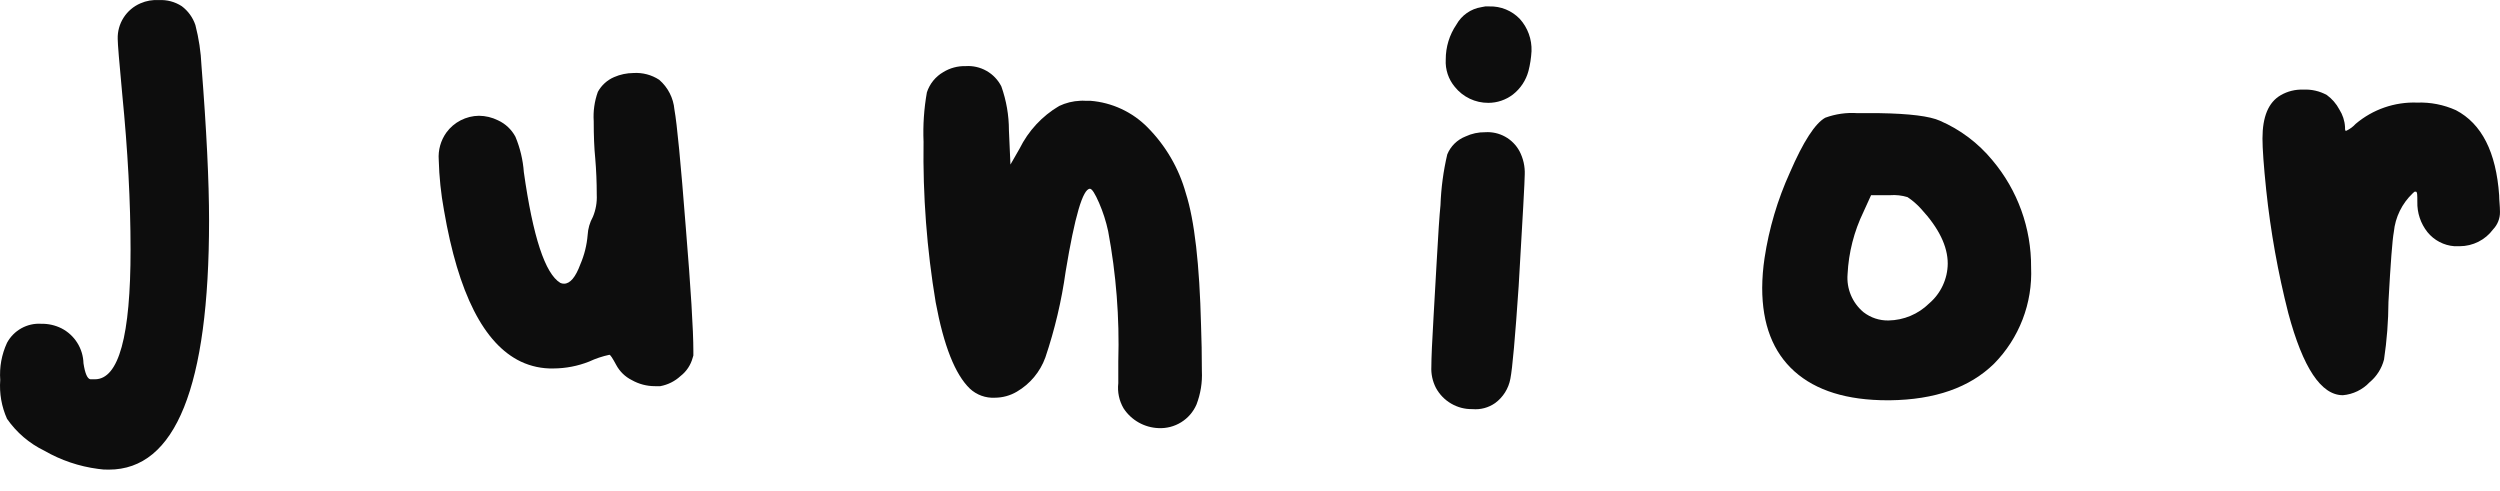
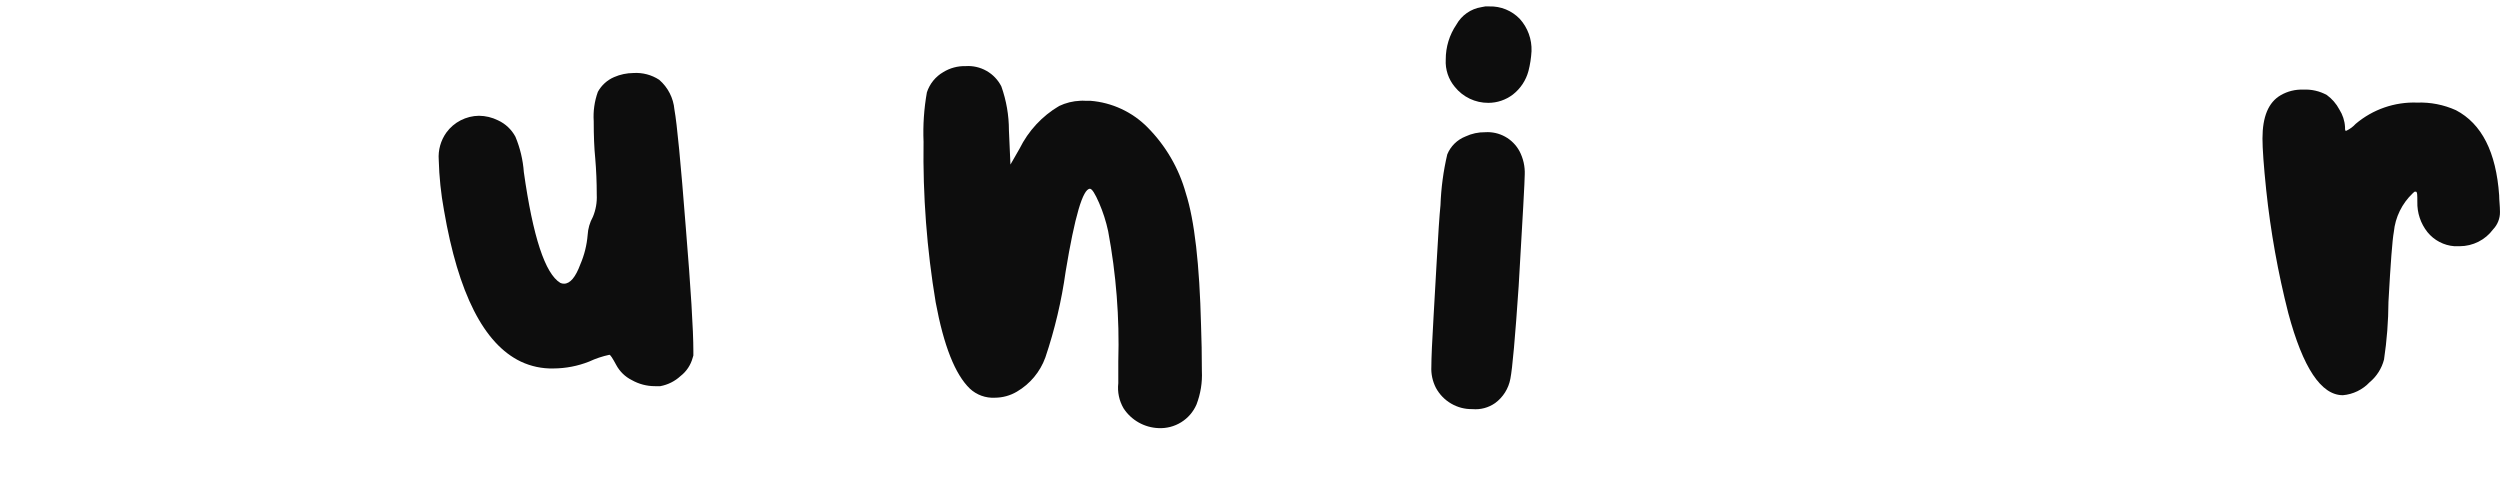
<svg xmlns="http://www.w3.org/2000/svg" width="107" height="21" viewBox="0 0 107 21" fill="none">
-   <path d="M6.802 0.004C7.147 -0.015 7.488 0.076 7.778 0.264C8.051 0.468 8.255 0.751 8.363 1.074C8.51 1.642 8.598 2.223 8.623 2.808C8.84 5.562 8.948 7.772 8.948 9.436C8.948 16.545 7.517 20.1 4.656 20.1C4.504 20.104 4.352 20.093 4.201 20.069C3.389 19.964 2.605 19.699 1.895 19.289C1.255 18.979 0.705 18.509 0.3 17.924C0.067 17.403 -0.033 16.832 0.01 16.264C-0.03 15.717 0.07 15.17 0.3 14.673C0.441 14.411 0.654 14.195 0.913 14.051C1.173 13.906 1.469 13.839 1.765 13.858C2.066 13.852 2.363 13.919 2.632 14.053C2.909 14.195 3.142 14.409 3.307 14.672C3.473 14.935 3.564 15.238 3.573 15.548C3.638 15.982 3.738 16.211 3.868 16.233C3.899 16.229 3.931 16.229 3.963 16.233H4.063C5.083 16.233 5.591 14.381 5.588 10.676C5.588 8.653 5.47 6.442 5.233 4.044C5.103 2.657 5.038 1.876 5.038 1.668C5.028 1.345 5.116 1.027 5.29 0.755C5.464 0.483 5.716 0.269 6.013 0.142C6.261 0.033 6.532 -0.014 6.802 0.004Z" fill="#0d0d0d" />
  <path d="M27.11 3.125C27.5 3.1 27.888 3.202 28.215 3.416C28.588 3.739 28.821 4.194 28.865 4.686C28.975 5.293 29.137 6.972 29.351 9.723C29.568 12.367 29.676 14.133 29.676 15.02V15.215L29.646 15.315C29.562 15.625 29.38 15.899 29.126 16.095C28.884 16.319 28.583 16.469 28.259 16.528H28.033C27.685 16.529 27.343 16.439 27.041 16.268C26.756 16.126 26.523 15.899 26.373 15.618C26.221 15.336 26.126 15.185 26.082 15.185C25.783 15.248 25.493 15.346 25.216 15.475C24.729 15.668 24.209 15.768 23.685 15.77C23.203 15.782 22.726 15.681 22.29 15.475C20.709 14.718 19.614 12.562 19.004 9.008C18.872 8.292 18.797 7.567 18.778 6.84C18.747 6.425 18.862 6.013 19.104 5.674C19.264 5.454 19.474 5.274 19.716 5.15C19.959 5.025 20.227 4.958 20.499 4.955C20.782 4.957 21.061 5.024 21.314 5.15C21.633 5.296 21.894 5.543 22.06 5.852C22.261 6.333 22.382 6.844 22.42 7.365C22.81 10.133 23.33 11.714 23.98 12.107C24.03 12.131 24.085 12.143 24.141 12.142C24.401 12.142 24.635 11.864 24.838 11.314C25.01 10.916 25.115 10.493 25.151 10.061C25.166 9.787 25.243 9.52 25.376 9.281C25.501 8.982 25.557 8.659 25.541 8.336C25.541 7.795 25.519 7.275 25.476 6.775C25.432 6.342 25.411 5.813 25.411 5.184C25.384 4.759 25.444 4.333 25.588 3.932C25.744 3.648 25.989 3.426 26.286 3.299C26.546 3.186 26.826 3.127 27.11 3.125Z" fill="#0d0d0d" />
  <path d="M41.327 2.83C41.639 2.808 41.95 2.879 42.222 3.033C42.495 3.187 42.715 3.418 42.857 3.697C43.072 4.301 43.182 4.937 43.182 5.578L43.247 7.043L43.637 6.363C44.012 5.604 44.599 4.969 45.328 4.538C45.612 4.402 45.922 4.325 46.238 4.313C46.303 4.308 46.368 4.308 46.433 4.313C46.52 4.313 46.593 4.313 46.658 4.313C47.586 4.384 48.457 4.787 49.112 5.448C49.893 6.234 50.459 7.207 50.755 8.275C51.125 9.431 51.341 11.316 51.405 13.931C51.427 14.538 51.44 15.188 51.44 15.882C51.464 16.37 51.385 16.857 51.21 17.313C51.074 17.627 50.846 17.892 50.555 18.072C50.265 18.253 49.926 18.34 49.584 18.323C49.286 18.312 48.994 18.229 48.734 18.082C48.474 17.935 48.252 17.728 48.089 17.477C47.899 17.153 47.82 16.776 47.863 16.402V15.462C47.918 13.598 47.772 11.733 47.43 9.9C47.341 9.482 47.21 9.074 47.04 8.682C46.866 8.283 46.736 8.079 46.65 8.079C46.346 8.079 45.999 9.261 45.609 11.625C45.435 12.873 45.145 14.103 44.742 15.297C44.52 15.913 44.089 16.431 43.524 16.762C43.239 16.931 42.915 17.02 42.584 17.022C42.387 17.033 42.191 17.004 42.006 16.937C41.822 16.87 41.652 16.766 41.509 16.632C40.879 16.025 40.392 14.796 40.048 12.943C39.668 10.67 39.494 8.368 39.528 6.064C39.499 5.357 39.547 4.649 39.671 3.953C39.79 3.587 40.04 3.278 40.373 3.086C40.659 2.91 40.991 2.821 41.327 2.83Z" fill="#0d0d0d" />
  <path d="M63.568 5.659C63.865 5.64 64.16 5.706 64.42 5.85C64.679 5.993 64.892 6.209 65.034 6.47C65.196 6.779 65.274 7.126 65.259 7.475C65.259 7.718 65.172 9.309 64.999 12.244C64.849 14.454 64.73 15.776 64.644 16.21C64.567 16.627 64.335 16.999 63.993 17.25C63.709 17.45 63.364 17.542 63.018 17.51C62.699 17.517 62.385 17.435 62.11 17.274C61.834 17.114 61.609 16.881 61.457 16.6C61.313 16.319 61.245 16.005 61.262 15.69C61.262 15.343 61.293 14.615 61.358 13.522C61.378 13.199 61.421 12.436 61.488 11.233C61.554 10.031 61.609 9.212 61.653 8.776C61.679 8.046 61.776 7.32 61.943 6.608C62.014 6.434 62.12 6.277 62.254 6.145C62.389 6.013 62.548 5.91 62.723 5.841C62.987 5.717 63.276 5.655 63.568 5.659ZM63.568 0.275H63.746C63.988 0.268 64.229 0.312 64.453 0.404C64.677 0.496 64.879 0.634 65.047 0.808C65.388 1.186 65.569 1.682 65.549 2.191C65.533 2.476 65.49 2.76 65.419 3.036C65.313 3.437 65.078 3.791 64.752 4.046C64.449 4.277 64.079 4.402 63.699 4.402C63.424 4.403 63.153 4.343 62.906 4.225C62.658 4.107 62.44 3.935 62.268 3.721C61.993 3.394 61.853 2.974 61.878 2.547C61.876 2.015 62.034 1.495 62.333 1.055C62.443 0.857 62.596 0.687 62.782 0.557C62.967 0.427 63.18 0.341 63.404 0.306L63.568 0.275Z" fill="#0d0d0d" />
-   <path d="M79.497 4.843H80.428C81.729 4.863 82.596 4.972 83.029 5.168C83.901 5.545 84.671 6.125 85.275 6.859C86.355 8.14 86.942 9.765 86.931 11.441C86.965 12.202 86.841 12.961 86.567 13.672C86.293 14.383 85.876 15.03 85.34 15.572C84.299 16.589 82.814 17.109 80.884 17.132H80.788C79.054 17.132 77.727 16.72 76.805 15.897C75.883 15.073 75.422 13.881 75.422 12.32C75.425 11.895 75.459 11.471 75.522 11.05C75.713 9.782 76.079 8.547 76.61 7.379C77.182 6.057 77.689 5.277 78.122 5.038C78.561 4.877 79.03 4.81 79.497 4.843ZM81.642 8.437C81.401 8.363 81.148 8.335 80.897 8.354H80.082L79.757 9.069C79.353 9.903 79.121 10.81 79.076 11.735C79.051 12.041 79.099 12.348 79.218 12.631C79.336 12.914 79.521 13.164 79.757 13.361C80.064 13.599 80.443 13.725 80.832 13.716C81.482 13.705 82.103 13.444 82.566 12.988C82.813 12.777 83.013 12.516 83.15 12.221C83.288 11.926 83.361 11.605 83.363 11.28C83.363 10.543 82.983 9.763 82.223 8.939C82.052 8.748 81.856 8.579 81.642 8.437Z" fill="#0d0d0d" />
  <path d="M98.581 3.836C98.931 3.818 99.279 3.897 99.587 4.066C99.811 4.229 99.995 4.441 100.124 4.686C100.267 4.91 100.351 5.166 100.367 5.432C100.367 5.562 100.367 5.618 100.432 5.592C100.579 5.521 100.712 5.423 100.822 5.302C101.555 4.681 102.493 4.356 103.453 4.391C104.024 4.37 104.592 4.482 105.113 4.716C106.217 5.294 106.834 6.508 106.964 8.358C106.964 8.574 106.999 8.813 106.999 9.073C107.002 9.35 106.896 9.618 106.704 9.818C106.539 10.041 106.324 10.222 106.076 10.347C105.829 10.472 105.555 10.537 105.278 10.538H105.048C104.825 10.522 104.608 10.46 104.41 10.356C104.211 10.252 104.036 10.109 103.895 9.935C103.603 9.566 103.449 9.106 103.462 8.635C103.462 8.353 103.462 8.202 103.397 8.202C103.332 8.202 103.336 8.202 103.267 8.271C102.806 8.707 102.518 9.295 102.456 9.927C102.391 10.274 102.317 11.271 102.226 12.918C102.222 13.745 102.158 14.571 102.036 15.389C101.937 15.771 101.72 16.113 101.416 16.364C101.116 16.681 100.71 16.877 100.276 16.915C99.345 16.915 98.567 15.744 97.939 13.403C97.498 11.673 97.182 9.913 96.994 8.137C96.886 7.096 96.834 6.359 96.834 5.926C96.834 4.994 97.09 4.378 97.614 4.075C97.907 3.905 98.243 3.822 98.581 3.836Z" fill="#0d0d0d" />
</svg>